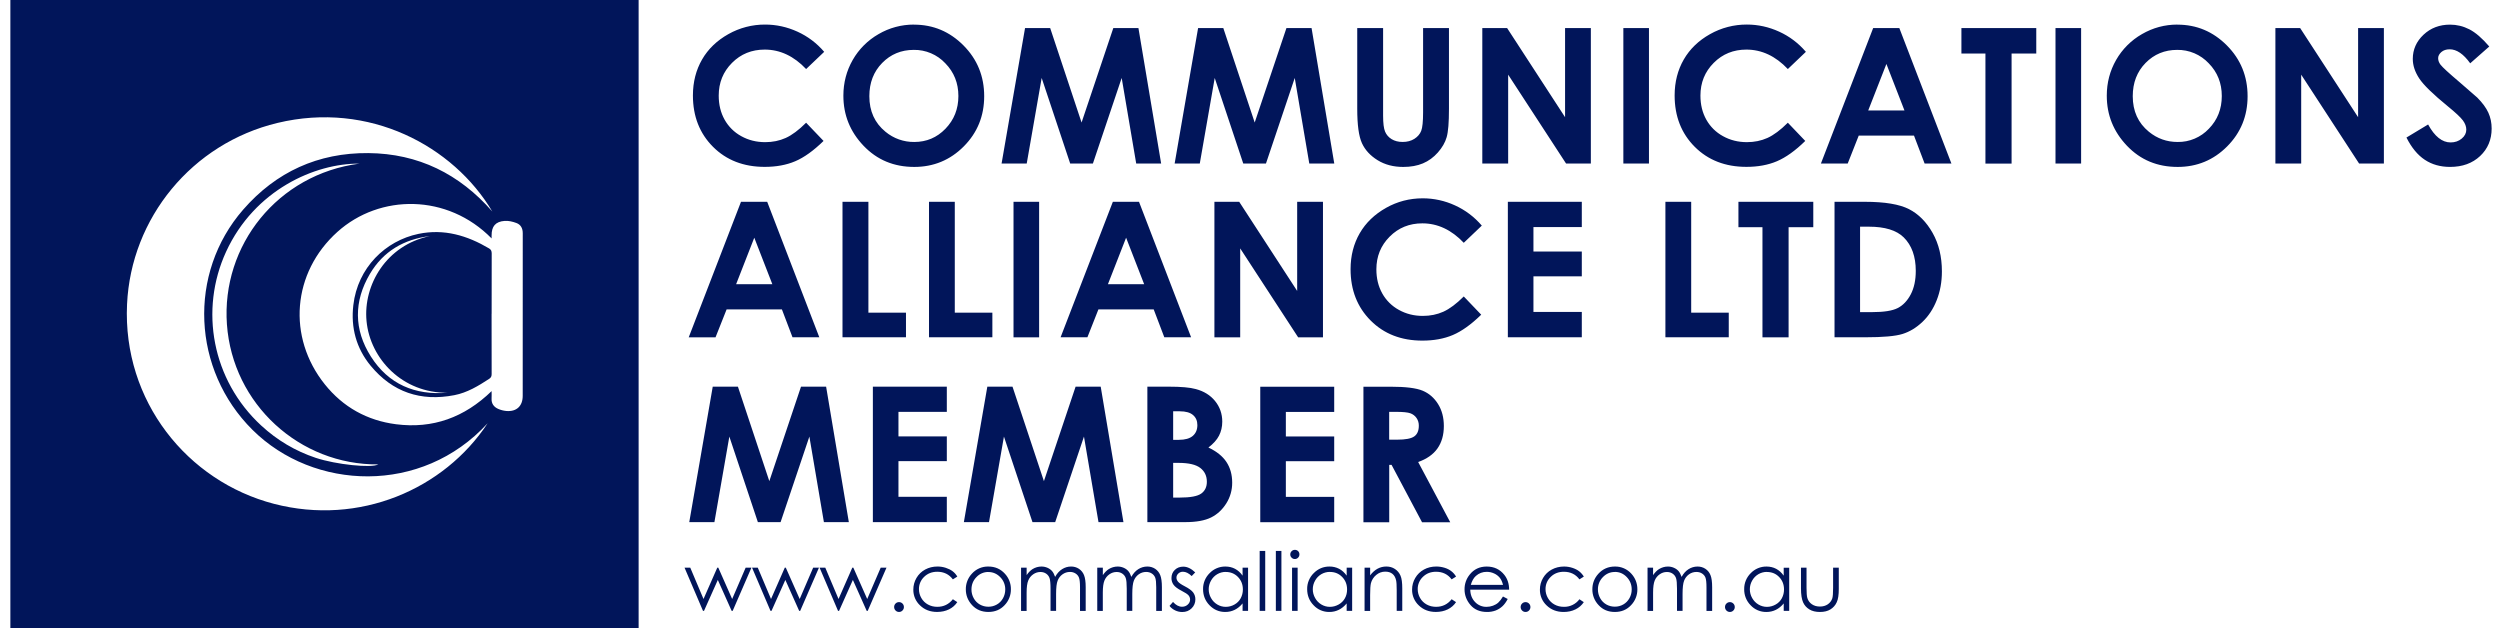
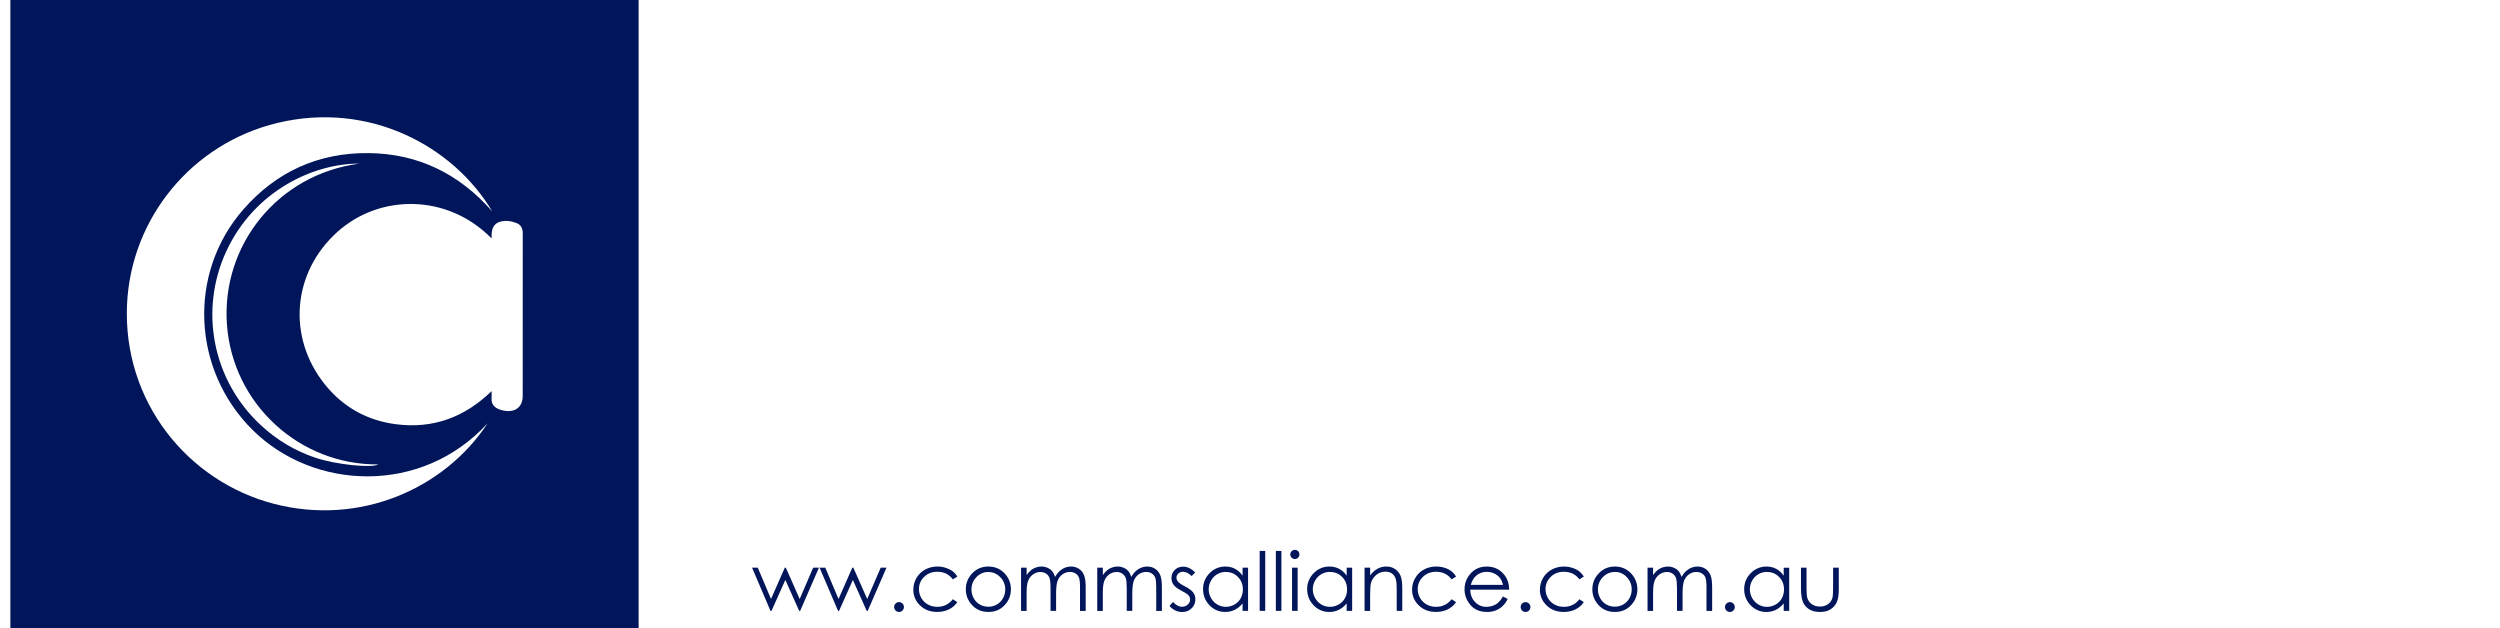
<svg xmlns="http://www.w3.org/2000/svg" width="191" height="48" viewBox="0 0 191 48" fill="none">
  <style>
        path {
        fill: #01155a;
        }
    </style>
  <path d="M0.792 48V0H48.791V48L48.42 47.987C32.642 47.986 16.863 47.986 1.083 47.987C0.987 47.987 0.889 47.996 0.792 48H0.792ZM37.246 32.348C32.215 37.834 23.967 37.487 19.29 32.84C14.676 28.257 14.333 20.884 18.578 16.016C21.094 13.131 24.303 11.665 28.136 11.696C31.956 11.727 35.103 13.291 37.613 16.16C34.631 11.142 28.198 7.712 21.203 9.391C14.67 10.959 10.008 16.654 9.706 23.251C9.366 30.633 14.306 36.773 20.937 38.494C27.463 40.19 33.928 37.379 37.249 32.348H37.246ZM37.558 18.216C34.192 14.787 29.02 14.8 25.775 17.719C22.327 20.82 21.923 25.755 24.819 29.368C26.211 31.105 28.054 32.129 30.256 32.412C33.062 32.773 35.482 31.897 37.558 29.881C37.558 30.109 37.568 30.272 37.557 30.435C37.533 30.824 37.721 31.087 38.056 31.237C38.251 31.323 38.458 31.377 38.67 31.398C39.459 31.471 39.935 31.028 39.935 30.244L39.938 17.819C39.94 17.443 39.787 17.162 39.455 17.038C39.172 16.932 38.851 16.855 38.553 16.877C37.851 16.93 37.555 17.294 37.558 17.991V18.221V18.216ZM27.461 12.501C24.074 12.47 19.447 14.506 17.275 19.227C15.226 23.68 16.197 29.044 19.961 32.515C21.171 33.631 22.558 34.457 24.119 34.978C25.68 35.499 28.389 35.773 28.904 35.481C22.902 35.535 17.774 30.881 17.337 24.786C16.904 18.745 21.219 13.312 27.461 12.501Z" fill="#979797" />
-   <path fill-rule="evenodd" clip-rule="evenodd" d="M37.557 23.97L37.562 28.582C37.562 28.757 37.509 28.856 37.367 28.948C36.539 29.488 35.7 29.999 34.711 30.191C32.142 30.688 29.987 29.964 28.317 27.941C27.211 26.601 26.793 25.018 26.995 23.308C27.328 20.44 29.453 18.392 31.968 17.869C33.93 17.46 35.7 17.992 37.376 18.985C37.53 19.081 37.562 19.195 37.566 19.359L37.561 23.97H37.557ZM34.19 30.006C30.768 30.044 28.278 27.431 28.003 24.528C27.741 21.764 29.523 18.722 32.847 18.036C30.868 18.275 29.284 19.193 28.264 20.92C27.025 23.018 27.028 25.183 28.336 27.24C29.683 29.359 31.707 30.21 34.19 30.006Z" fill="#979797" />
-   <path d="M62.966 3.962L61.588 5.275C60.651 4.285 59.596 3.789 58.425 3.789C57.435 3.789 56.603 4.122 55.925 4.804C55.247 5.485 54.91 6.313 54.91 7.304C54.91 7.994 55.059 8.607 55.359 9.142C55.656 9.674 56.097 10.111 56.632 10.403C57.18 10.708 57.789 10.861 58.46 10.861C59.032 10.861 59.553 10.754 60.028 10.54C60.502 10.326 61.026 9.938 61.587 9.375L62.919 10.768C62.154 11.515 61.431 12.032 60.751 12.321C60.071 12.61 59.295 12.749 58.423 12.749C56.814 12.749 55.497 12.239 54.476 11.218C53.455 10.197 52.939 8.89 52.939 7.295C52.939 6.263 53.176 5.345 53.639 4.544C54.102 3.743 54.775 3.097 55.644 2.609C56.502 2.124 57.471 1.872 58.456 1.877C59.309 1.877 60.131 2.058 60.921 2.417C61.712 2.777 62.393 3.291 62.965 3.956L62.966 3.962ZM69.835 1.883C71.299 1.883 72.558 2.413 73.612 3.473C74.665 4.533 75.192 5.825 75.192 7.35C75.192 8.86 74.672 10.139 73.633 11.184C72.593 12.23 71.331 12.753 69.849 12.753C68.295 12.753 67.005 12.216 65.976 11.137C64.946 10.057 64.434 8.787 64.434 7.309C64.434 6.319 64.674 5.409 65.147 4.58C65.618 3.757 66.299 3.076 67.122 2.606C67.943 2.125 68.878 1.874 69.829 1.878L69.835 1.883ZM69.813 3.811C68.855 3.811 68.051 4.144 67.398 4.81C66.745 5.475 66.418 6.322 66.418 7.35C66.418 8.494 66.829 9.394 67.651 10.066C68.267 10.579 69.046 10.855 69.848 10.847C70.782 10.847 71.579 10.514 72.235 9.834C72.891 9.154 73.221 8.326 73.221 7.336C73.221 6.352 72.89 5.517 72.222 4.835C71.914 4.505 71.539 4.243 71.123 4.067C70.707 3.89 70.259 3.803 69.807 3.811L69.813 3.811ZM78.313 2.142H80.233L82.632 9.361L85.057 2.142H86.976L88.711 12.492H86.806L85.697 5.956L83.498 12.492H81.762L79.584 5.956L78.442 12.492H76.521L78.314 2.142H78.313ZM93.46 2.142L95.859 9.361L98.284 2.142H100.203L101.938 12.492H100.029L98.919 5.956L96.72 12.492H94.984L92.805 5.956L91.664 12.492H89.743L91.535 2.142H93.46ZM103.692 2.142H105.669V8.835C105.669 9.412 105.719 9.82 105.821 10.058C105.922 10.297 106.088 10.489 106.32 10.631C106.552 10.774 106.832 10.845 107.162 10.845C107.509 10.845 107.808 10.766 108.059 10.607C108.309 10.447 108.484 10.244 108.58 9.998C108.676 9.752 108.724 9.282 108.724 8.589V2.143H110.701V8.314C110.701 9.36 110.643 10.073 110.525 10.481C110.408 10.889 110.184 11.274 109.854 11.649C109.523 12.024 109.142 12.302 108.71 12.483C108.279 12.664 107.777 12.754 107.205 12.754C106.454 12.754 105.801 12.581 105.246 12.237C104.69 11.892 104.291 11.46 104.052 10.937C103.812 10.414 103.693 9.542 103.693 8.309V2.143L103.692 2.142ZM113.253 2.142H115.142L119.571 8.953V2.143H121.541V12.493H119.647L115.223 5.704V12.493H113.248V2.143L113.253 2.142ZM124.024 2.142H125.981V12.492H124.024V2.142ZM137.968 3.961L136.591 5.275C135.653 4.284 134.594 3.789 133.427 3.789C132.438 3.789 131.606 4.122 130.928 4.803C130.25 5.484 129.913 6.312 129.913 7.303C129.913 7.994 130.062 8.606 130.362 9.142C130.659 9.674 131.1 10.111 131.635 10.402C132.183 10.708 132.793 10.86 133.463 10.86C134.034 10.86 134.556 10.753 135.03 10.54C135.504 10.326 136.029 9.938 136.591 9.375L137.922 10.768C137.161 11.514 136.434 12.031 135.754 12.32C135.074 12.609 134.298 12.748 133.426 12.748C131.816 12.748 130.5 12.238 129.479 11.217C128.459 10.196 127.942 8.89 127.942 7.294C127.942 6.262 128.179 5.345 128.642 4.543C129.105 3.742 129.777 3.096 130.647 2.608C131.504 2.124 132.473 1.872 133.458 1.876C134.312 1.876 135.133 2.057 135.924 2.417C136.715 2.777 137.395 3.291 137.967 3.956L137.968 3.961ZM143.11 2.143H145.108L149.088 12.493H147.04L146.23 10.361H142.007L141.165 12.493H139.118L143.11 2.143ZM144.121 4.886L142.732 8.439H145.501L144.121 4.886ZM149.851 2.143H155.571V4.089H153.685V12.497H151.687V4.089H149.852V2.143H149.851ZM157.04 2.143H158.997V12.493H157.04V2.143ZM166.358 1.883C167.823 1.883 169.082 2.413 170.135 3.473C171.188 4.533 171.716 5.825 171.716 7.35C171.716 8.86 171.196 10.139 170.156 11.184C169.116 12.23 167.856 12.753 166.372 12.753C164.818 12.753 163.529 12.216 162.5 11.137C161.471 10.057 160.958 8.787 160.958 7.309C160.958 6.319 161.197 5.409 161.671 4.58C162.142 3.757 162.824 3.076 163.646 2.606C164.485 2.121 165.387 1.878 166.354 1.878L166.358 1.883ZM166.337 3.811C165.379 3.811 164.574 4.144 163.921 4.81C163.268 5.475 162.942 6.322 162.942 7.35C162.942 8.494 163.353 9.394 164.175 10.066C164.813 10.587 165.546 10.847 166.372 10.847C166.818 10.854 167.261 10.767 167.672 10.592C168.083 10.418 168.454 10.16 168.759 9.834C169.416 9.159 169.745 8.326 169.745 7.336C169.745 6.352 169.414 5.517 168.746 4.835C168.437 4.505 168.063 4.244 167.647 4.067C167.231 3.891 166.783 3.803 166.331 3.811L166.337 3.811ZM173.84 2.142H175.73L180.159 8.953V2.143H182.129V12.493H180.234L175.811 5.704V12.493H173.84V2.142ZM190.183 3.55L188.724 4.837C188.212 4.124 187.69 3.767 187.155 3.767C186.897 3.767 186.68 3.837 186.521 3.975C186.362 4.114 186.274 4.27 186.274 4.443C186.274 4.616 186.332 4.776 186.45 4.936C186.609 5.143 187.092 5.585 187.895 6.265L189.262 7.454C189.662 7.857 189.945 8.243 190.111 8.611C190.278 8.979 190.362 9.382 190.362 9.818C190.362 10.667 190.068 11.368 189.48 11.922C188.893 12.475 188.128 12.752 187.184 12.752C186.447 12.752 185.805 12.572 185.258 12.21C184.711 11.849 184.242 11.282 183.853 10.508L185.508 9.51C186.006 10.424 186.579 10.882 187.227 10.882C187.56 10.882 187.845 10.783 188.08 10.586C188.314 10.389 188.425 10.162 188.425 9.903C188.425 9.669 188.338 9.434 188.165 9.2C187.991 8.965 187.607 8.606 187.015 8.123C185.889 7.203 185.16 6.494 184.831 5.995C184.501 5.495 184.337 4.996 184.337 4.499C184.337 3.786 184.611 3.166 185.158 2.652C185.705 2.139 186.38 1.882 187.184 1.882C187.7 1.882 188.192 2.001 188.66 2.241C189.128 2.481 189.633 2.916 190.178 3.55H190.183ZM56.616 15.418H58.614L62.595 25.767H60.547L59.737 23.636H55.514L54.666 25.772H52.618L56.61 15.422L56.616 15.418ZM57.627 18.161L56.239 21.714H59.007L57.627 18.161ZM66.346 15.418V23.889H69.217V25.767H64.367V15.418H66.346ZM70.976 15.418H72.946V23.889H75.817V25.767H70.976V15.418ZM77.433 15.418H79.389V25.772H77.433V15.418ZM85.022 15.418H87.02L91 25.767H88.953L88.142 23.636H83.92L83.078 25.767H81.03L85.022 15.418ZM86.034 18.161L84.645 21.714H87.414L86.034 18.161H86.034ZM94.676 15.418L99.104 22.228V15.418H101.075V25.772H99.179L94.751 18.978V25.772H92.781V15.418H94.676ZM113.21 17.237L111.832 18.55C110.896 17.56 109.835 17.064 108.669 17.064C107.68 17.064 106.848 17.397 106.17 18.079C105.492 18.76 105.155 19.588 105.155 20.579C105.155 21.268 105.304 21.882 105.604 22.417C105.9 22.949 106.341 23.386 106.876 23.677C107.425 23.982 108.034 24.135 108.704 24.135C109.276 24.135 109.798 24.028 110.272 23.815C110.746 23.601 111.27 23.212 111.832 22.65L113.164 24.043C112.399 24.789 111.677 25.306 110.997 25.595C110.317 25.884 109.54 26.023 108.668 26.023C107.059 26.023 105.742 25.513 104.721 24.492C103.701 23.471 103.184 22.165 103.184 20.569C103.184 19.537 103.421 18.62 103.884 17.819C104.347 17.017 105.025 16.372 105.889 15.883C106.753 15.395 107.696 15.151 108.7 15.151C109.55 15.151 110.39 15.336 111.162 15.692C111.953 16.052 112.633 16.567 113.205 17.231L113.21 17.237ZM115.2 15.418H120.85V17.346H117.155V19.217H120.85V21.11H117.155V23.833H120.85V25.768H115.2V15.418ZM127.236 15.418H129.207V23.889H132.077V25.767H127.237V15.418H127.236ZM132.815 15.418H138.535V17.36H136.649V25.772H134.652V17.356H132.816V15.413L132.815 15.418ZM140.153 15.418H142.491C143.995 15.418 145.114 15.604 145.845 15.977C146.575 16.35 147.178 16.956 147.652 17.796C148.125 18.635 148.361 19.615 148.361 20.737C148.361 21.535 148.228 22.267 147.964 22.936C147.701 23.604 147.334 24.159 146.867 24.6C146.401 25.041 145.896 25.346 145.352 25.515C144.809 25.684 143.867 25.768 142.527 25.768H140.158V15.418H140.153ZM142.109 17.318V23.846H143.023C143.924 23.846 144.577 23.744 144.983 23.537C145.388 23.331 145.721 22.983 145.979 22.495C146.237 22.006 146.365 21.401 146.365 20.692C146.365 19.598 146.058 18.741 145.444 18.135C144.89 17.59 144.002 17.318 142.777 17.318H142.109V17.318ZM56.377 29.541L58.776 36.759L61.197 29.541H63.115L64.851 39.89H62.946L61.836 33.354L59.637 39.89H57.901L55.722 33.354L54.581 39.89H52.66L54.453 29.541H56.377ZM66.687 29.541H72.337V31.468H68.642V33.34H72.337V35.233H68.642V37.956H72.337V39.891H66.687V29.541ZM77.356 29.541L79.755 36.759L82.176 29.541H84.094L85.831 39.89H83.925L82.815 33.354L80.617 39.89H78.881L76.701 33.354L75.56 39.89H73.639L75.432 29.541H77.356ZM87.659 39.895V29.541H89.287C90.23 29.541 90.921 29.601 91.357 29.724C91.977 29.888 92.47 30.193 92.831 30.639C93.193 31.084 93.381 31.61 93.381 32.214C93.381 32.609 93.297 32.966 93.132 33.288C92.966 33.609 92.694 33.906 92.323 34.191C92.951 34.487 93.411 34.856 93.702 35.299C93.993 35.742 94.139 36.266 94.139 36.871C94.144 37.434 93.988 37.986 93.688 38.461C93.387 38.94 93 39.298 92.526 39.535C92.051 39.771 91.396 39.89 90.56 39.89H87.659V39.895ZM89.629 31.423V33.604H90.06C90.535 33.604 90.897 33.503 91.13 33.302C91.363 33.1 91.479 32.826 91.479 32.478C91.479 32.155 91.369 31.898 91.147 31.708C90.926 31.518 90.589 31.423 90.137 31.423H89.629L89.629 31.423ZM89.629 35.364V38.016H90.122C90.941 38.016 91.493 37.913 91.777 37.707C92.061 37.501 92.204 37.201 92.204 36.807C92.204 36.361 92.036 36.009 91.702 35.751C91.368 35.493 90.813 35.364 90.038 35.364L89.629 35.364ZM96.284 29.545H101.933V31.473H98.239V33.345H101.933V35.237H98.239V37.96H101.933V39.895H96.284V29.541V29.545ZM104.163 29.545H106.255C107.398 29.545 108.212 29.647 108.697 29.852C109.181 30.056 109.571 30.395 109.867 30.868C110.163 31.342 110.31 31.903 110.31 32.55C110.31 33.23 110.147 33.799 109.822 34.261C109.496 34.724 109.004 35.064 108.348 35.299L110.799 39.901H108.645L106.317 35.517H106.137V39.901H104.166V29.541L104.163 29.545ZM106.133 33.591H106.75C107.377 33.591 107.808 33.509 108.045 33.344C108.281 33.179 108.398 32.906 108.398 32.524C108.403 32.315 108.342 32.108 108.223 31.935C108.108 31.769 107.943 31.643 107.753 31.575C107.555 31.503 107.196 31.466 106.673 31.466H106.133V33.591ZM52.298 43.368H52.735L53.748 45.764L54.801 43.368H54.877L55.937 45.764L56.968 43.368H57.41L55.977 46.669H55.897L54.842 44.306L53.787 46.669H53.708L52.298 43.368Z" fill="#979797" />
  <path d="M57.456 43.368H57.894L58.906 45.764L59.959 43.368H60.035L61.096 45.764L62.127 43.368H62.569L61.135 46.669H61.056L60 44.306L58.944 46.669H58.865L57.456 43.368ZM62.614 43.368H63.051L64.064 45.764L65.117 43.368H65.194L66.255 45.764L67.287 43.368H67.729L66.294 46.669H66.215L65.16 44.306L64.105 46.669H64.025L62.616 43.368H62.614ZM68.685 46.001C68.734 46 68.783 46.01 68.828 46.029C68.874 46.047 68.915 46.075 68.949 46.11C69.022 46.184 69.058 46.272 69.058 46.378C69.059 46.427 69.05 46.476 69.031 46.522C69.012 46.567 68.984 46.609 68.949 46.643C68.877 46.717 68.788 46.754 68.685 46.754C68.636 46.754 68.587 46.745 68.542 46.726C68.496 46.707 68.455 46.679 68.421 46.643C68.349 46.569 68.312 46.481 68.312 46.377C68.311 46.328 68.32 46.278 68.339 46.232C68.357 46.186 68.385 46.145 68.421 46.11C68.455 46.075 68.496 46.047 68.541 46.028C68.587 46.009 68.636 46 68.685 46.001ZM73.136 44.053L72.799 44.263C72.508 43.876 72.111 43.682 71.608 43.682C71.206 43.682 70.872 43.811 70.606 44.07C70.478 44.191 70.376 44.337 70.308 44.499C70.239 44.661 70.205 44.836 70.208 45.012C70.208 45.251 70.271 45.486 70.391 45.691C70.51 45.9 70.684 46.071 70.895 46.185C71.109 46.303 71.346 46.361 71.611 46.361C72.096 46.361 72.493 46.168 72.8 45.781L73.137 46.003C72.978 46.241 72.759 46.432 72.501 46.556C72.235 46.687 71.932 46.752 71.592 46.752C71.07 46.752 70.637 46.586 70.294 46.255C70.128 46.101 69.996 45.913 69.907 45.705C69.819 45.496 69.774 45.271 69.778 45.044C69.778 44.726 69.859 44.428 70.019 44.154C70.177 43.883 70.406 43.661 70.683 43.512C70.968 43.359 71.278 43.282 71.626 43.282C71.841 43.282 72.054 43.315 72.258 43.382C72.462 43.449 72.639 43.535 72.781 43.644C72.924 43.751 73.043 43.888 73.141 44.053H73.136ZM75.513 43.283C76.022 43.283 76.443 43.467 76.777 43.835C77.077 44.159 77.24 44.586 77.233 45.027C77.237 45.477 77.064 45.912 76.751 46.236C76.43 46.581 76.017 46.753 75.513 46.753C75.008 46.753 74.592 46.581 74.271 46.236C73.95 45.891 73.789 45.488 73.789 45.027C73.782 44.586 73.946 44.16 74.245 43.837C74.403 43.658 74.598 43.515 74.817 43.419C75.037 43.323 75.274 43.277 75.513 43.283ZM75.511 43.699C75.341 43.697 75.171 43.731 75.015 43.798C74.858 43.865 74.717 43.965 74.601 44.09C74.346 44.35 74.22 44.666 74.22 45.041C74.219 45.274 74.279 45.505 74.394 45.708C74.502 45.908 74.664 46.073 74.862 46.185C75.059 46.297 75.276 46.354 75.511 46.354C75.738 46.356 75.962 46.298 76.159 46.185C76.356 46.074 76.512 45.914 76.628 45.708C76.743 45.502 76.801 45.279 76.801 45.041C76.804 44.865 76.772 44.691 76.706 44.528C76.641 44.366 76.543 44.218 76.419 44.094C76.166 43.834 75.863 43.703 75.516 43.703L75.511 43.699ZM78.01 43.368H78.435V43.938C78.578 43.728 78.735 43.574 78.89 43.477C79.094 43.351 79.329 43.284 79.568 43.283C79.728 43.283 79.879 43.315 80.023 43.377C80.167 43.44 80.285 43.524 80.375 43.627C80.466 43.73 80.545 43.881 80.612 44.075C80.753 43.816 80.931 43.618 81.142 43.485C81.353 43.352 81.582 43.283 81.826 43.283C82.04 43.279 82.251 43.339 82.43 43.456C82.607 43.573 82.742 43.742 82.819 43.939C82.904 44.146 82.947 44.454 82.947 44.867V46.674H82.513V44.867C82.513 44.513 82.487 44.27 82.436 44.138C82.386 44.005 82.3 43.898 82.178 43.818C82.047 43.734 81.895 43.692 81.741 43.696C81.535 43.696 81.348 43.757 81.176 43.878C81.005 43.999 80.882 44.162 80.803 44.363C80.725 44.564 80.686 44.903 80.686 45.377V46.669H80.261V44.983C80.261 44.584 80.235 44.313 80.186 44.17C80.139 44.031 80.048 43.911 79.927 43.828C79.803 43.742 79.657 43.7 79.487 43.7C79.291 43.7 79.107 43.758 78.936 43.877C78.765 43.995 78.633 44.161 78.557 44.355C78.475 44.554 78.434 44.862 78.434 45.274V46.673H78.009V43.373L78.01 43.368ZM83.832 43.368H84.257V43.938C84.405 43.728 84.556 43.574 84.713 43.477C84.917 43.351 85.151 43.284 85.39 43.283C85.547 43.283 85.702 43.315 85.846 43.377C85.99 43.439 86.108 43.524 86.198 43.627C86.288 43.73 86.368 43.881 86.435 44.075C86.576 43.816 86.753 43.618 86.964 43.485C87.168 43.354 87.406 43.284 87.649 43.283C87.863 43.279 88.073 43.339 88.253 43.456C88.429 43.573 88.565 43.742 88.642 43.939C88.726 44.145 88.769 44.454 88.769 44.867V46.674H88.335V44.867C88.335 44.513 88.31 44.27 88.26 44.138C88.21 44.006 88.12 43.894 88.001 43.818C87.879 43.737 87.734 43.696 87.564 43.696C87.361 43.695 87.163 43.759 86.999 43.878C86.829 44 86.705 44.162 86.626 44.363C86.548 44.564 86.507 44.903 86.507 45.377V46.669H86.083V44.983C86.083 44.584 86.058 44.313 86.008 44.17C85.962 44.031 85.871 43.911 85.749 43.828C85.626 43.742 85.478 43.7 85.309 43.7C85.113 43.7 84.929 43.758 84.758 43.877C84.588 43.996 84.456 44.162 84.379 44.355C84.297 44.554 84.255 44.862 84.255 45.274V46.673H83.83V43.373L83.832 43.368ZM91.317 43.729L91.044 44.011C90.816 43.791 90.595 43.681 90.379 43.681C90.247 43.678 90.12 43.727 90.024 43.817C89.926 43.912 89.881 44.014 89.881 44.136C89.881 44.243 89.922 44.345 90.003 44.442C90.084 44.54 90.255 44.658 90.514 44.791C90.831 44.955 91.045 45.113 91.158 45.264C91.269 45.418 91.326 45.591 91.326 45.788C91.329 45.916 91.304 46.043 91.255 46.162C91.206 46.28 91.132 46.387 91.04 46.476C90.85 46.664 90.612 46.758 90.326 46.758C90.136 46.758 89.954 46.717 89.781 46.634C89.608 46.551 89.464 46.437 89.351 46.291L89.618 45.988C89.836 46.233 90.065 46.355 90.309 46.355C90.479 46.355 90.624 46.301 90.743 46.191C90.863 46.082 90.923 45.953 90.923 45.811C90.924 45.692 90.882 45.576 90.804 45.486C90.725 45.393 90.548 45.275 90.269 45.134C89.972 44.98 89.769 44.828 89.661 44.678C89.553 44.529 89.497 44.349 89.5 44.166C89.5 43.914 89.585 43.706 89.756 43.54C89.927 43.374 90.143 43.292 90.405 43.292C90.709 43.293 91.014 43.441 91.323 43.739L91.317 43.729ZM95.352 43.368V46.669H94.933V46.102C94.755 46.319 94.555 46.481 94.334 46.59C94.113 46.7 93.87 46.754 93.607 46.754C93.14 46.754 92.741 46.585 92.41 46.245C92.079 45.906 91.914 45.494 91.914 45.009C91.91 44.782 91.953 44.557 92.039 44.348C92.125 44.138 92.253 43.948 92.415 43.789C92.57 43.627 92.757 43.498 92.964 43.411C93.171 43.324 93.394 43.28 93.619 43.283C93.89 43.283 94.136 43.341 94.355 43.456C94.575 43.572 94.768 43.744 94.933 43.979V43.372H95.352V43.368ZM93.654 43.693C93.418 43.693 93.2 43.75 92.999 43.867C92.799 43.984 92.64 44.147 92.522 44.357C92.404 44.567 92.345 44.785 92.345 45.023C92.345 45.258 92.407 45.488 92.524 45.691C92.636 45.896 92.802 46.067 93.004 46.186C93.199 46.303 93.423 46.364 93.651 46.363C93.882 46.363 94.11 46.303 94.312 46.188C94.519 46.071 94.679 45.912 94.787 45.712C94.895 45.513 94.956 45.287 94.956 45.036C94.956 44.654 94.829 44.335 94.578 44.078C94.326 43.822 94.017 43.698 93.649 43.698L93.654 43.693ZM96.239 42.093H96.663V46.669H96.239V42.093ZM97.475 42.093H97.9V46.669H97.475V42.093ZM98.924 42.009C98.971 42.007 99.018 42.015 99.061 42.032C99.105 42.049 99.144 42.075 99.177 42.108C99.21 42.141 99.236 42.18 99.253 42.224C99.27 42.267 99.277 42.314 99.275 42.361C99.275 42.456 99.241 42.537 99.172 42.606C99.14 42.64 99.102 42.666 99.059 42.684C99.016 42.701 98.971 42.71 98.924 42.71C98.829 42.71 98.749 42.675 98.68 42.606C98.611 42.538 98.576 42.456 98.576 42.361C98.576 42.314 98.584 42.268 98.602 42.225C98.62 42.183 98.646 42.144 98.68 42.112C98.711 42.079 98.749 42.053 98.791 42.035C98.834 42.017 98.879 42.008 98.924 42.009ZM98.713 43.368H99.139V46.669H98.713V43.368ZM103.304 43.368V46.669H102.885V46.102C102.707 46.319 102.507 46.481 102.286 46.59C102.06 46.701 101.811 46.757 101.56 46.754C101.336 46.757 101.114 46.714 100.908 46.626C100.701 46.539 100.516 46.409 100.363 46.245C100.032 45.906 99.867 45.494 99.867 45.009C99.863 44.782 99.905 44.557 99.992 44.348C100.078 44.138 100.206 43.948 100.368 43.789C100.702 43.452 101.102 43.283 101.572 43.283C101.827 43.28 102.08 43.339 102.308 43.456C102.526 43.571 102.72 43.744 102.886 43.979V43.372H103.304L103.304 43.368ZM101.606 43.693C101.375 43.691 101.148 43.752 100.949 43.868C100.749 43.985 100.585 44.154 100.474 44.357C100.356 44.567 100.297 44.785 100.297 45.023C100.297 45.258 100.359 45.487 100.476 45.691C100.588 45.896 100.754 46.067 100.956 46.186C101.151 46.303 101.375 46.364 101.603 46.363C101.835 46.363 102.056 46.305 102.269 46.187C102.47 46.077 102.637 45.912 102.749 45.711C102.861 45.512 102.917 45.286 102.917 45.035C102.917 44.653 102.791 44.334 102.539 44.078C102.288 43.821 101.978 43.697 101.611 43.697L101.606 43.693ZM104.253 43.368H104.679V43.959C104.848 43.733 105.037 43.564 105.243 43.45C105.45 43.338 105.682 43.281 105.917 43.282C106.164 43.282 106.383 43.344 106.573 43.47C106.762 43.593 106.909 43.77 106.997 43.977C107.092 44.189 107.133 44.52 107.133 44.969V46.669H106.708V45.094C106.708 44.713 106.693 44.459 106.661 44.332C106.611 44.113 106.517 43.949 106.378 43.839C106.238 43.729 106.056 43.673 105.832 43.673C105.578 43.672 105.333 43.763 105.141 43.928C104.943 44.09 104.802 44.311 104.738 44.559C104.699 44.723 104.678 45.022 104.678 45.463V46.673H104.253V43.372L104.253 43.368ZM111.241 44.053L110.905 44.263C110.614 43.876 110.217 43.682 109.713 43.682C109.311 43.682 108.978 43.811 108.712 44.07C108.583 44.191 108.482 44.337 108.413 44.499C108.344 44.661 108.31 44.836 108.313 45.012C108.313 45.251 108.376 45.486 108.497 45.691C108.615 45.9 108.79 46.071 109 46.185C109.214 46.303 109.452 46.361 109.717 46.361C110.202 46.361 110.598 46.168 110.906 45.781L111.242 46.003C111.084 46.241 110.873 46.425 110.607 46.556C110.34 46.687 110.038 46.752 109.697 46.752C109.176 46.752 108.743 46.586 108.399 46.255C108.233 46.101 108.102 45.913 108.013 45.705C107.924 45.496 107.88 45.271 107.883 45.044C107.882 44.731 107.966 44.423 108.126 44.154C108.284 43.883 108.513 43.661 108.789 43.512C109.069 43.358 109.385 43.282 109.732 43.282C109.951 43.282 110.161 43.315 110.365 43.377C110.568 43.438 110.745 43.53 110.881 43.638C111.027 43.75 111.149 43.89 111.241 44.048L111.241 44.053ZM114.831 45.574L115.189 45.762C115.071 45.992 114.937 46.179 114.782 46.321C114.627 46.462 114.455 46.569 114.263 46.644C114.054 46.72 113.832 46.758 113.609 46.754C113.071 46.754 112.65 46.578 112.346 46.225C112.043 45.872 111.891 45.473 111.891 45.028C111.887 44.621 112.023 44.226 112.277 43.908C112.603 43.492 113.039 43.284 113.586 43.284C114.149 43.284 114.598 43.497 114.934 43.924C115.173 44.225 115.295 44.602 115.298 45.052H112.328C112.336 45.436 112.459 45.75 112.696 45.995C112.808 46.115 112.945 46.209 113.096 46.272C113.247 46.336 113.41 46.367 113.574 46.363C113.741 46.363 113.907 46.333 114.064 46.275C114.223 46.217 114.358 46.139 114.47 46.037C114.581 45.935 114.701 45.784 114.831 45.568V45.574ZM114.831 44.684C114.774 44.458 114.692 44.276 114.583 44.141C114.467 44 114.32 43.888 114.154 43.814C113.976 43.73 113.788 43.689 113.591 43.689C113.283 43.683 112.984 43.795 112.756 44.002C112.586 44.154 112.457 44.381 112.37 44.684H114.831ZM116.55 46.002C116.6 46.001 116.648 46.01 116.694 46.029C116.739 46.048 116.78 46.076 116.815 46.111C116.888 46.184 116.924 46.273 116.924 46.378C116.925 46.427 116.916 46.476 116.897 46.522C116.878 46.568 116.85 46.609 116.815 46.644C116.743 46.717 116.655 46.754 116.551 46.754C116.447 46.754 116.361 46.717 116.287 46.644C116.252 46.609 116.224 46.568 116.205 46.522C116.187 46.476 116.177 46.427 116.178 46.378C116.178 46.273 116.214 46.184 116.287 46.111C116.361 46.038 116.448 46.002 116.551 46.002H116.55ZM121.001 44.054L120.668 44.263C120.383 43.876 119.981 43.683 119.478 43.683C119.075 43.683 118.742 43.811 118.476 44.071C118.211 44.33 118.078 44.643 118.078 45.013C118.077 45.252 118.141 45.486 118.261 45.692C118.38 45.9 118.554 46.072 118.764 46.186C118.977 46.304 119.216 46.362 119.481 46.362C119.711 46.367 119.938 46.317 120.145 46.216C120.352 46.115 120.531 45.967 120.669 45.783L121.002 46.004C120.844 46.242 120.632 46.427 120.366 46.557C120.1 46.688 119.797 46.754 119.462 46.754C118.94 46.754 118.508 46.587 118.164 46.256C117.998 46.102 117.867 45.914 117.778 45.706C117.689 45.497 117.645 45.272 117.649 45.046C117.649 44.727 117.729 44.429 117.89 44.155C118.048 43.884 118.277 43.662 118.553 43.514C118.839 43.36 119.149 43.283 119.497 43.283C119.711 43.283 119.925 43.317 120.129 43.383C120.333 43.45 120.509 43.537 120.646 43.645C120.783 43.753 120.908 43.889 121.007 44.055L121.001 44.054ZM123.374 43.283C123.612 43.278 123.849 43.324 124.067 43.419C124.286 43.515 124.481 43.657 124.639 43.835C124.943 44.17 125.095 44.568 125.095 45.027C125.099 45.478 124.926 45.912 124.613 46.236C124.292 46.582 123.879 46.754 123.375 46.754C122.87 46.754 122.454 46.582 122.138 46.236C121.825 45.912 121.652 45.478 121.656 45.027C121.656 44.571 121.809 44.174 122.113 43.838C122.448 43.468 122.87 43.283 123.381 43.283H123.374ZM123.372 43.699C123.019 43.699 122.716 43.829 122.462 44.09C122.339 44.214 122.241 44.362 122.176 44.524C122.11 44.687 122.078 44.861 122.081 45.036C122.08 45.27 122.14 45.5 122.255 45.704C122.363 45.903 122.525 46.069 122.723 46.181C122.921 46.293 123.145 46.351 123.372 46.349C123.599 46.352 123.823 46.294 124.02 46.181C124.216 46.069 124.373 45.91 124.489 45.704C124.604 45.497 124.662 45.275 124.662 45.036C124.662 44.666 124.535 44.35 124.281 44.085C124.026 43.82 123.723 43.694 123.377 43.694L123.372 43.699ZM125.871 43.368H126.295V43.939C126.444 43.728 126.595 43.575 126.752 43.477C126.966 43.349 127.193 43.284 127.429 43.284C127.586 43.283 127.741 43.315 127.885 43.378C128.029 43.44 128.146 43.524 128.237 43.627C128.327 43.73 128.407 43.881 128.475 44.075C128.616 43.816 128.793 43.619 129.004 43.486C129.214 43.352 129.444 43.284 129.689 43.284C129.903 43.28 130.113 43.34 130.292 43.457C130.469 43.574 130.605 43.742 130.681 43.939C130.767 44.145 130.808 44.455 130.808 44.868V46.675H130.375V44.868C130.375 44.514 130.349 44.271 130.3 44.138C130.25 44.005 130.163 43.899 130.04 43.818C129.918 43.737 129.773 43.697 129.604 43.697C129.401 43.696 129.203 43.759 129.039 43.878C128.87 44 128.74 44.169 128.666 44.364C128.587 44.566 128.548 44.904 128.548 45.378V46.67H128.123V44.983C128.123 44.584 128.098 44.313 128.049 44.17C128 44.027 127.913 43.913 127.79 43.828C127.667 43.742 127.52 43.7 127.35 43.7C127.153 43.7 126.969 43.758 126.799 43.877C126.628 43.996 126.496 44.162 126.419 44.355C126.338 44.554 126.296 44.862 126.296 45.274V46.673H125.872V43.373L125.871 43.368ZM132.163 46.002C132.212 46.001 132.261 46.01 132.306 46.029C132.352 46.048 132.393 46.076 132.427 46.111C132.5 46.184 132.536 46.273 132.536 46.378C132.537 46.427 132.528 46.476 132.509 46.522C132.49 46.568 132.463 46.609 132.427 46.644C132.355 46.717 132.267 46.754 132.163 46.754C132.114 46.755 132.065 46.745 132.02 46.726C131.974 46.707 131.933 46.679 131.899 46.644C131.864 46.609 131.836 46.568 131.818 46.522C131.799 46.476 131.79 46.427 131.79 46.378C131.79 46.273 131.826 46.184 131.9 46.111C131.934 46.076 131.975 46.048 132.021 46.029C132.066 46.01 132.115 46.001 132.164 46.002H132.163ZM136.695 43.368V46.669H136.276V46.102C136.098 46.319 135.899 46.481 135.677 46.591C135.455 46.7 135.212 46.755 134.949 46.755C134.726 46.758 134.503 46.714 134.297 46.627C134.091 46.539 133.905 46.41 133.752 46.246C133.591 46.084 133.463 45.891 133.378 45.679C133.293 45.466 133.252 45.239 133.256 45.01C133.253 44.783 133.295 44.559 133.381 44.349C133.467 44.139 133.595 43.949 133.757 43.79C133.912 43.628 134.099 43.499 134.306 43.412C134.514 43.325 134.737 43.281 134.961 43.284C135.232 43.284 135.478 43.342 135.697 43.457C135.916 43.573 136.109 43.745 136.275 43.98V43.373H136.694L136.695 43.368ZM134.997 43.693C134.767 43.691 134.541 43.752 134.342 43.867C134.142 43.984 133.977 44.154 133.865 44.357C133.746 44.567 133.688 44.785 133.688 45.024C133.688 45.258 133.75 45.488 133.866 45.691C133.986 45.903 134.146 46.068 134.347 46.186C134.543 46.303 134.766 46.365 134.994 46.364C135.226 46.364 135.454 46.303 135.655 46.188C135.856 46.079 136.021 45.914 136.131 45.713C136.243 45.505 136.3 45.273 136.299 45.037C136.299 44.655 136.173 44.336 135.922 44.079C135.671 43.822 135.361 43.699 134.992 43.699L134.997 43.693ZM137.594 43.368H138.019V44.909C138.019 45.285 138.039 45.544 138.08 45.686C138.136 45.881 138.259 46.051 138.428 46.165C138.599 46.282 138.802 46.34 139.04 46.34C139.277 46.34 139.478 46.283 139.644 46.169C139.809 46.055 139.923 45.905 139.986 45.719C140.028 45.591 140.049 45.322 140.049 44.909V43.368H140.483V44.989C140.483 45.444 140.436 45.786 140.324 46.017C140.223 46.242 140.055 46.431 139.844 46.559C139.631 46.69 139.369 46.755 139.042 46.755C138.715 46.755 138.452 46.69 138.236 46.559C138.02 46.428 137.856 46.246 137.754 46.013C137.652 45.779 137.595 45.428 137.595 44.959V43.368H137.594Z" fill="#979797" />
</svg>